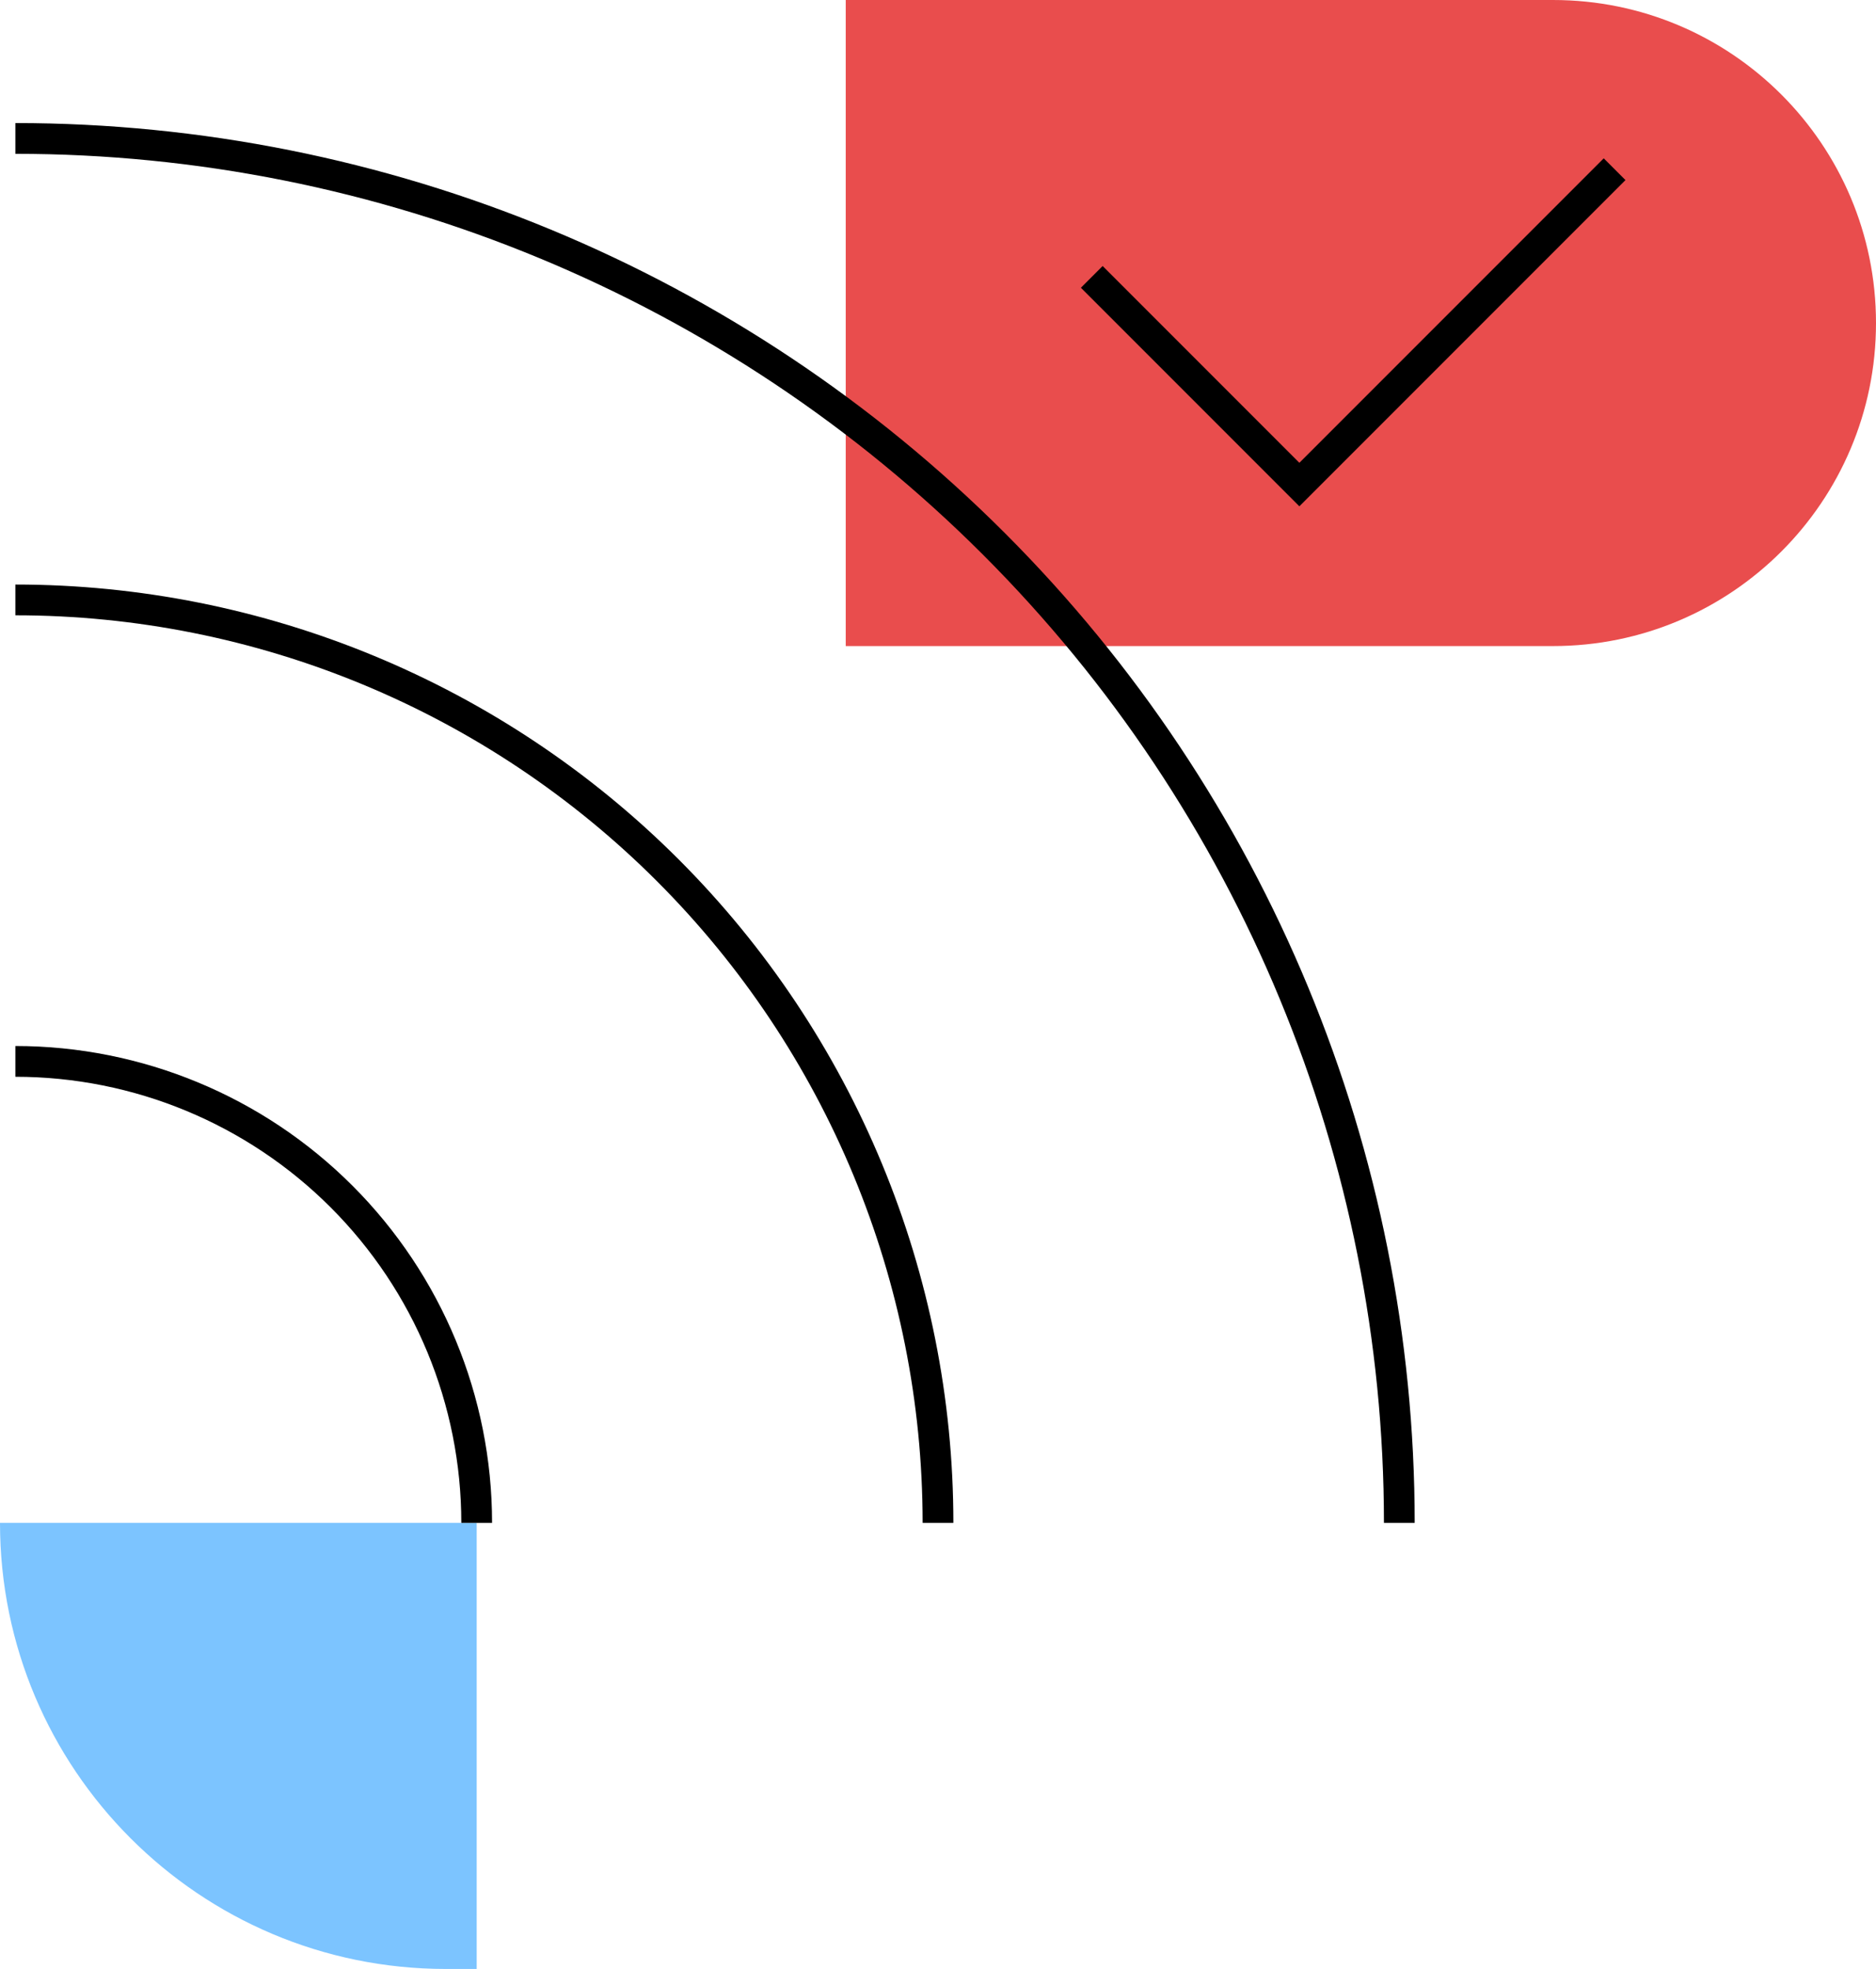
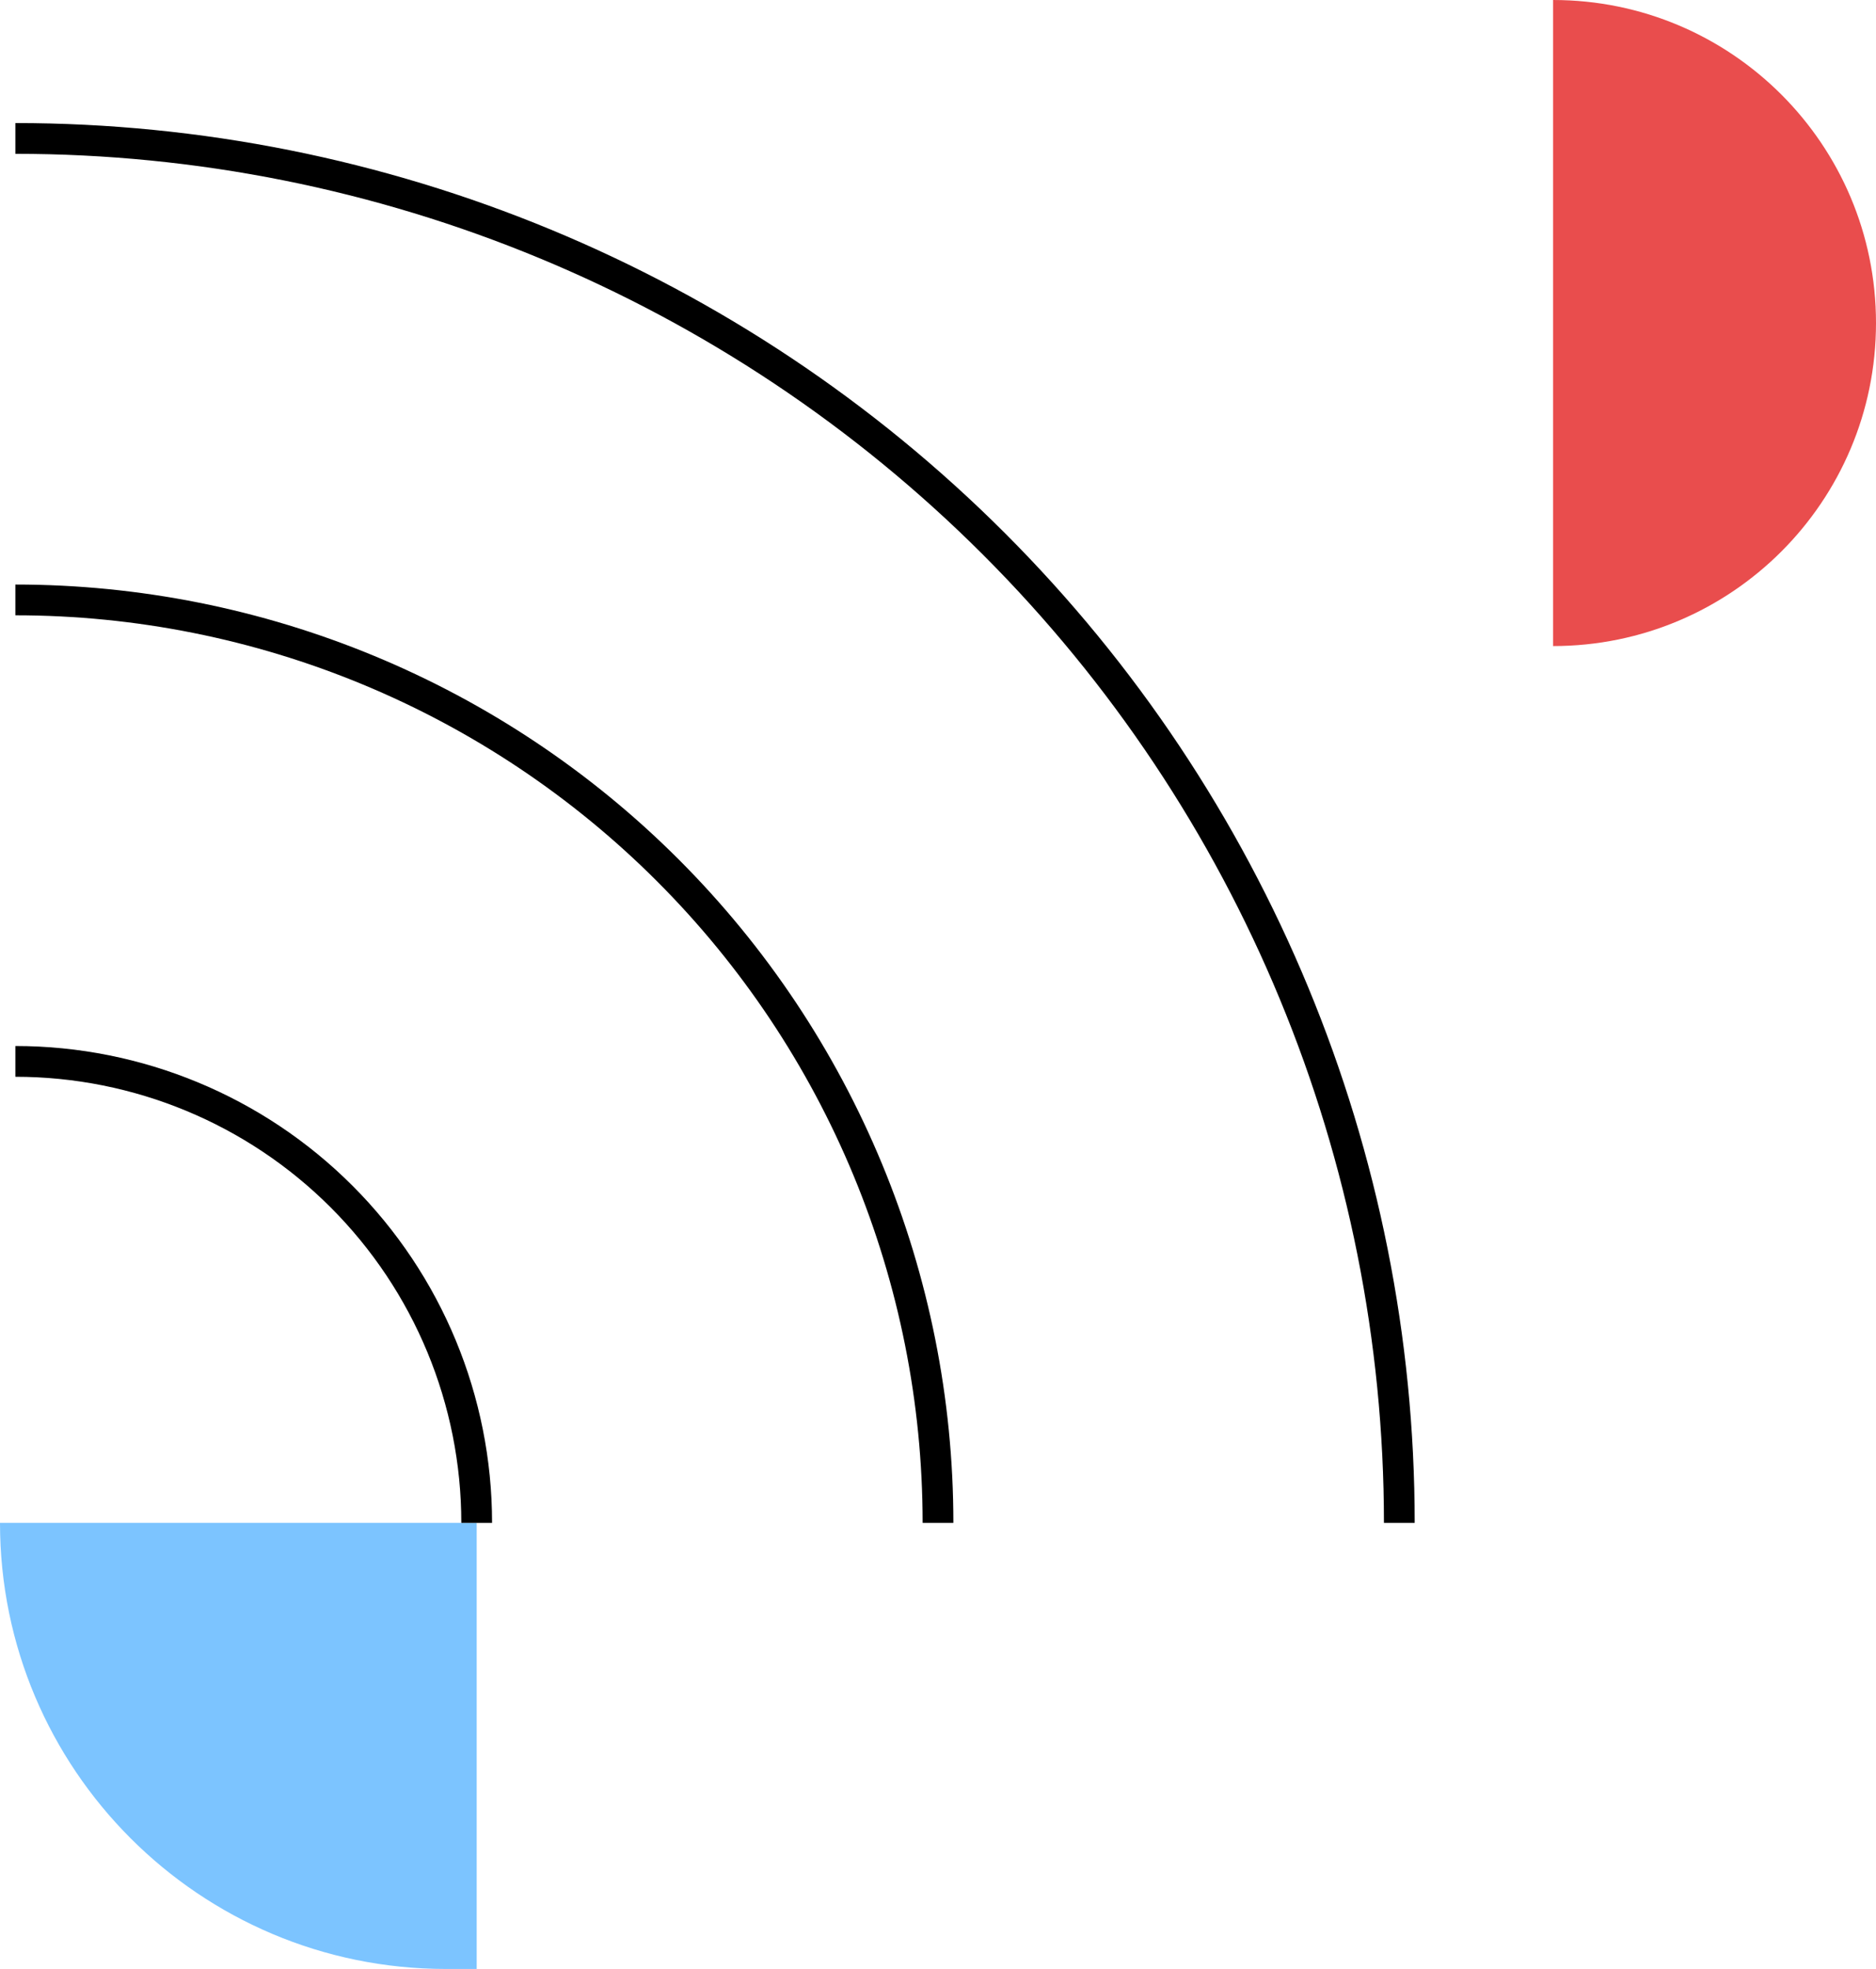
<svg xmlns="http://www.w3.org/2000/svg" width="122" height="128" viewBox="0 0 122 128" fill="none">
-   <path d="M55 0H101C112.598 0 122 9.402 122 21C122 32.598 112.598 42 101 42H55V0Z" fill="#E94D4D" />
-   <path d="M71 18L84.5 31.5L105 11" stroke="black" stroke-width="2" />
+   <path d="M55 0H101C112.598 0 122 9.402 122 21C122 32.598 112.598 42 101 42V0Z" fill="#E94D4D" />
  <path d="M0 99H31V128H29C12.984 128 0 115.016 0 99Z" fill="#7CC4FF" />
  <path d="M1 9C24.869 9 47.761 18.482 64.64 35.36C81.518 52.239 91 75.13 91 99" stroke="black" stroke-width="2" />
  <path d="M1 39C16.913 39 32.174 45.321 43.426 56.574C54.679 67.826 61 83.087 61 99" stroke="black" stroke-width="2" />
  <path d="M1 69C8.956 69 16.587 72.161 22.213 77.787C27.839 83.413 31 91.043 31 99" stroke="black" stroke-width="2" />
</svg>